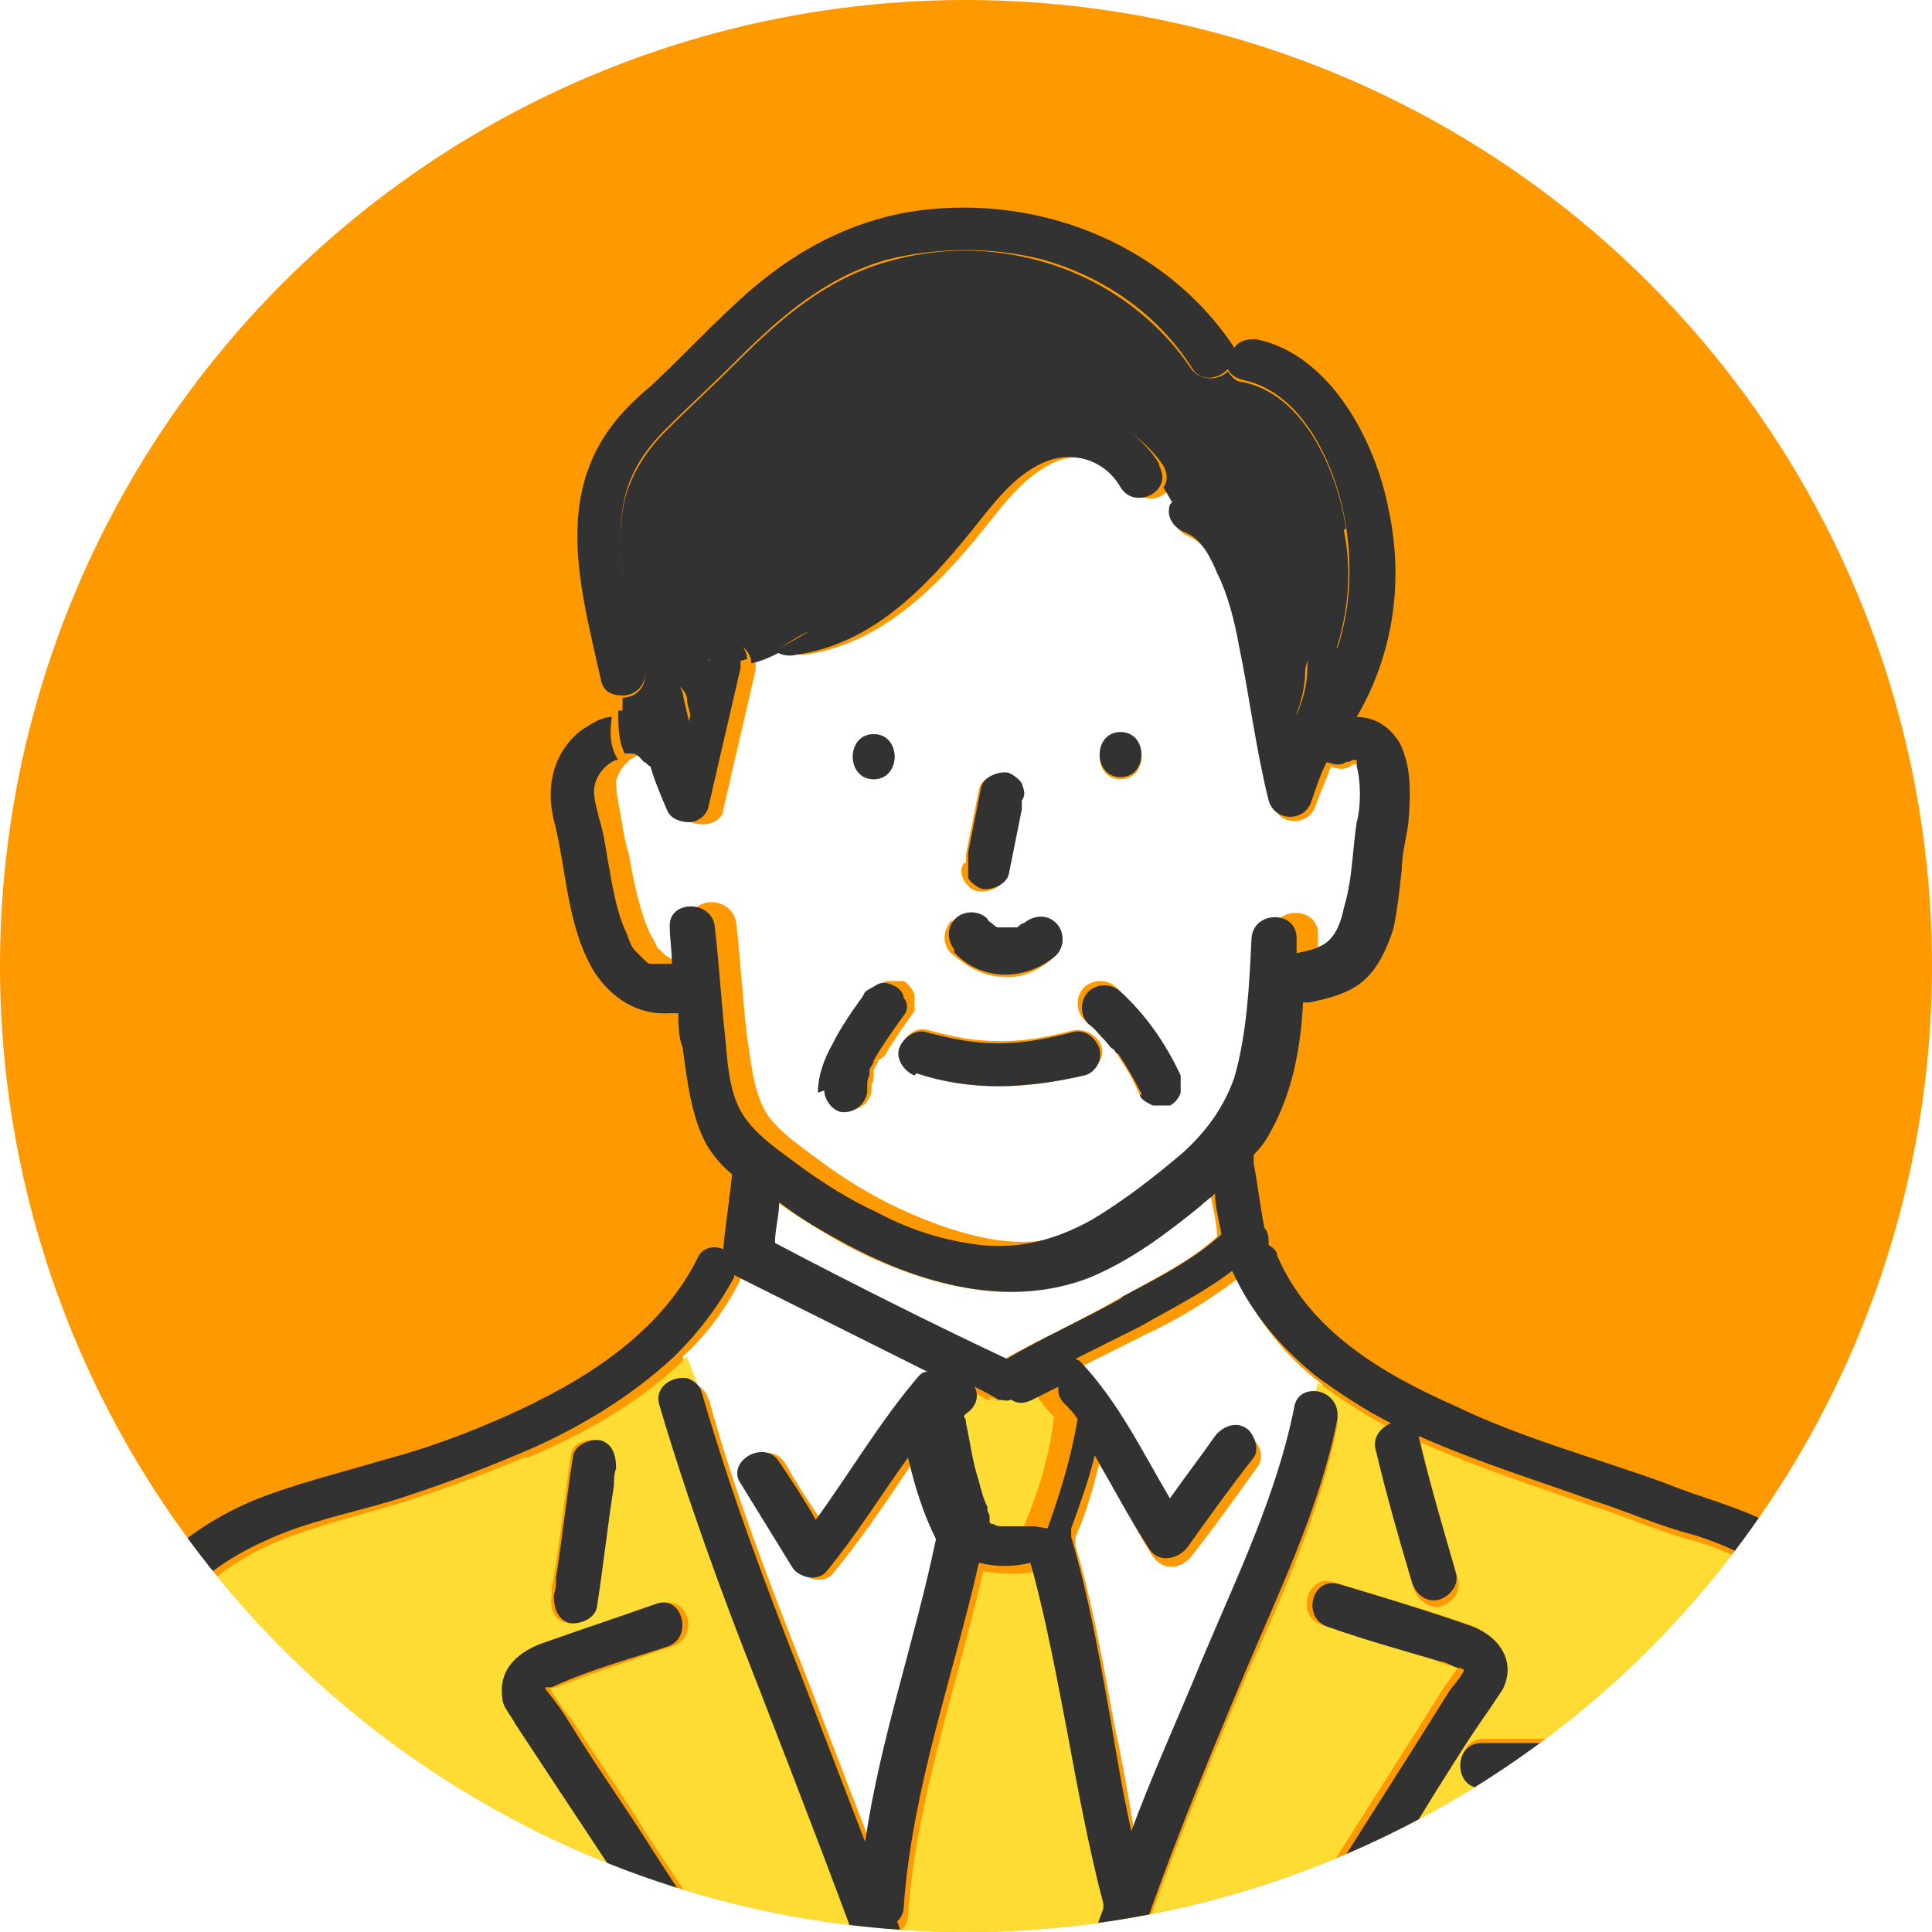
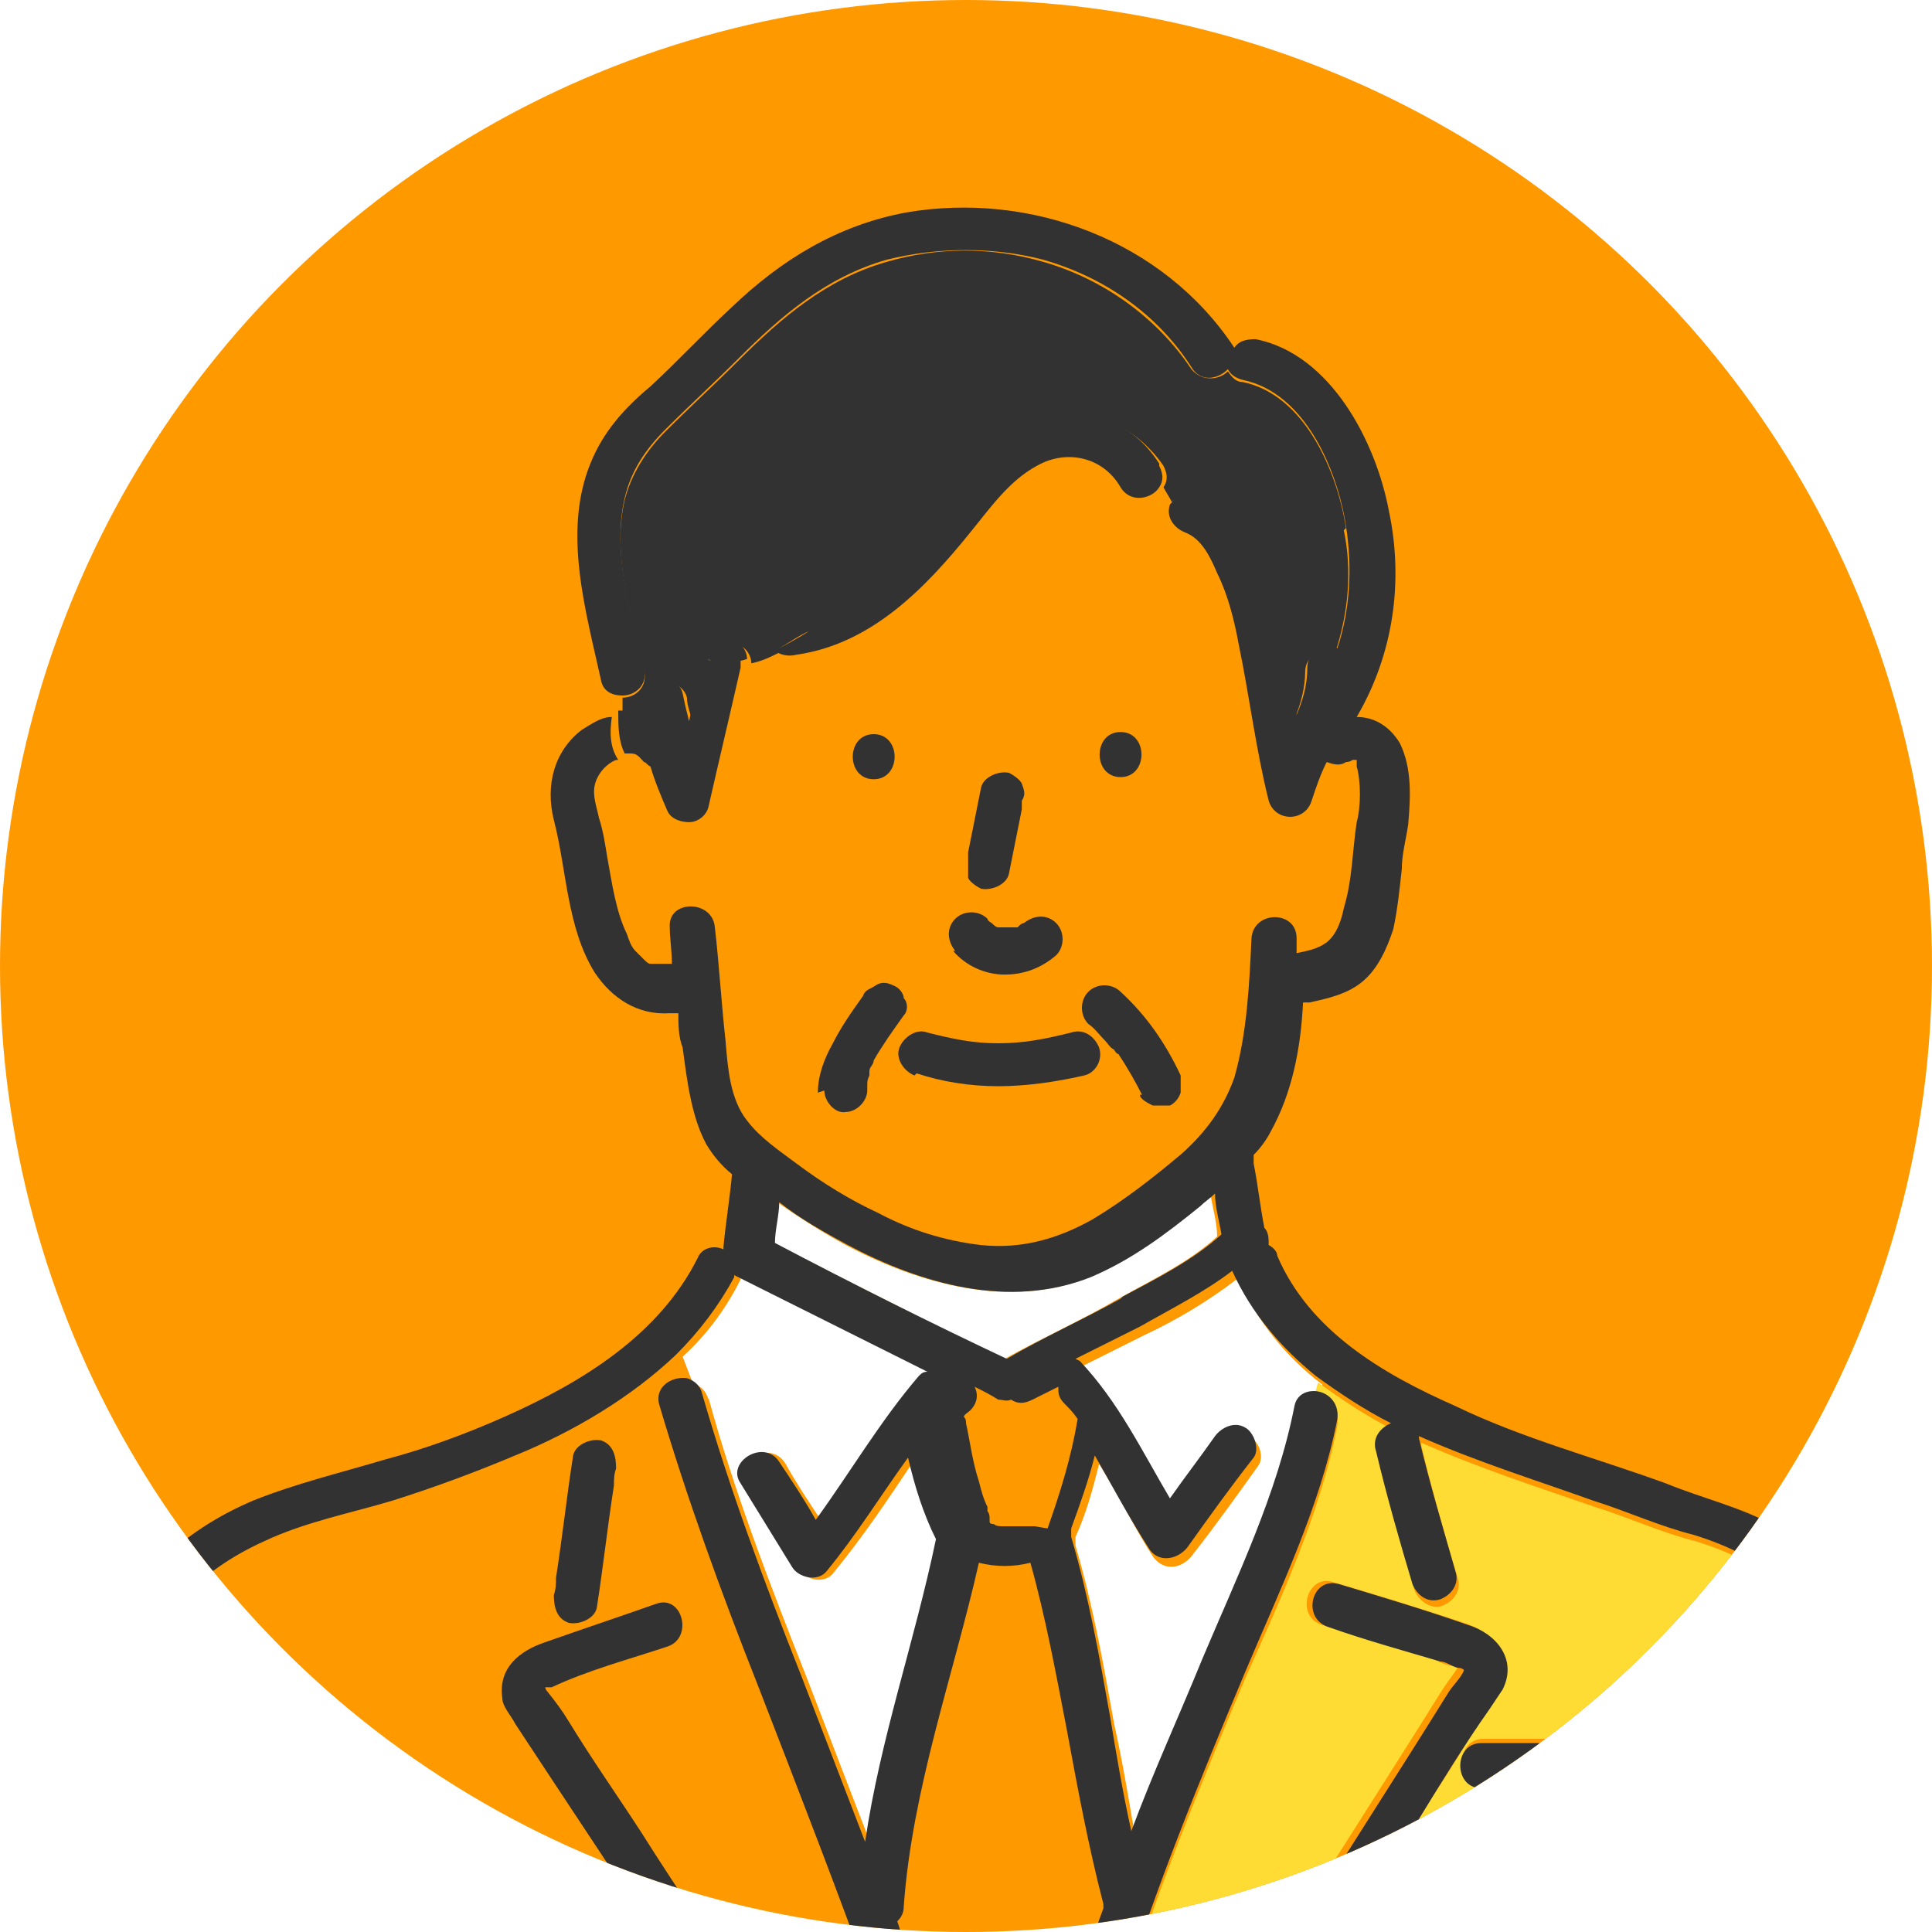
<svg xmlns="http://www.w3.org/2000/svg" id="_レイヤー_2" version="1.1" viewBox="0 0 90 90">
  <defs>
    <clipPath id="clippath">
      <circle cx="45" cy="45" r="45" class="st0" />
    </clipPath>
    <pattern id="_新規パターン_2" width="5" height="5.2" x="0" y="0" data-name="新規パターン 2" patternTransform="scale(.4 -.4)rotate(-45 4704.417 50576.367)" patternUnits="userSpaceOnUse">
      <path d="M0 0h5v5.2H0z" class="st0" />
-       <path d="M0 0h5v5.2H0z" class="st0" />
+       <path d="M0 0h5v5.2H0" class="st0" />
      <path d="M0 0h5v5.2H0z" class="st4" />
      <circle cx="2.5" cy="2.6" r="1.1" style="fill:#6ec878" />
    </pattern>
    <style>.st0{fill:none}.st1{fill:#323232}.st2{fill:url(#_新規パターン_2)}.st4{fill:#fff}.st5{fill:#ffdc33}</style>
  </defs>
  <g id="text" style="clip-path:url(#clippath)">
    <circle cx="45" cy="45" r="45" style="fill:#f90" />
-     <path d="M46.6 65.2H46c-.4-.2-.8-.4-1.1-.6.1.4 0 .8-.2 1.1 0 .1-.2.2-.3.3 0 0 .1.2.1.3q.15 1.35.6 2.7c.1.4.3.8.4 1.2v.2s0 .2.1.3v.2s.2 0 .2.1c.1 0 .3 0 .4.1h1.5c.7-1.7 1.2-3.3 1.4-5.1-.2-.2-.4-.4-.6-.7-.2-.2-.3-.5-.3-.8l-1.2.6c-.4.2-.7.2-1 0Z" class="st5" />
    <path d="M56.5 55.6c-.2.2-.5.4-.7.6-1.6 1.3-3.2 2.5-5.1 3.3-3.7 1.5-7.9.3-11.3-1.5-1.1-.6-2.2-1.3-3.2-2 0 .6-.2 1.3-.2 1.9 3.6 1.8 7.2 3.7 10.8 5.4 1.8-1 3.6-1.8 5.3-2.8 1.6-.9 3.3-1.7 4.6-2.9 0-.6-.2-1.3-.3-1.9Z" class="st4" />
    <path d="M25.4 78.6" class="st2" />
    <path d="M33 65.1c1.2 4.4 2.9 8.8 4.6 13.1l3 7.8c.8-4.8 2.4-9.3 3.3-14.1-.6-1.3-1-2.5-1.3-3.9-1.2 1.8-2.4 3.6-3.8 5.3-.4.5-1.3.3-1.6-.2l-2.4-3.9c-.7-1.1 1.1-2.2 1.8-1 .5.9 1.1 1.8 1.7 2.7 1.7-2.2 3-4.6 4.8-6.7.1-.1.2-.2.4-.2l-9-4.5v.1q-1.05 2.1-2.7 3.6l.5 1.3c.3 0 .6.3.7.7Z" class="st4" />
-     <path d="M24.4 67.9q-2.85 1.2-5.7 2.1c-2 .6-4.1 1.1-6 1.9-3.1 1.4-5.3 3.7-6.2 7-.8 2.7-1.1 5.6-1.6 8.4l-1.2 6.3H33l-1.8-2.7c-2.3-3.5-4.7-7.1-7-10.6-.2-.4-.5-.7-.6-1.2-.3-1.4.8-2.2 2-2.6 1.7-.6 3.5-1.2 5.2-1.8 1.3-.4 1.8 1.6.5 2-1.8.6-3.6 1.2-5.4 1.9-.1 0-.3.1-.3 0l.1.2c.3.5.6.9 1 1.4 1.1 1.7 2.3 3.4 3.4 5.2 1.7 2.6 3.5 5.2 5.2 7.9 0 0 .1.2.1.3h6c-1.8-5-3.7-9.9-5.6-14.8-1.7-4.3-3.3-8.6-4.6-13.1-.2-.9.6-1.4 1.3-1.2l-.5-1.3c-2.1 2.1-4.8 3.6-7.4 4.7Zm4.2.5c0 .3 0 .5-.1.8-.3 1.9-.5 3.8-.8 5.7 0 .6-.8.8-1.3.7-.6-.1-.8-.7-.7-1.3 0-.3 0-.5.1-.8.3-1.9.5-3.8.8-5.7 0-.6.8-.8 1.3-.7.6.1.8.7.7 1.3M50.3 93.3c.4-1.3.8-2.7 1.3-4v-.2c-.7-2.7-1.1-5.4-1.7-8.1-.5-2.6-.9-5.2-1.7-7.8-.8.2-1.6.1-2.4 0-1.2 5.3-3.1 10.5-3.5 16 0 .3-.1.5-.3.7.5 1.2.9 2.5 1.3 3.7s6.9 0 6.9 0v-.3Z" class="st5" />
-     <path d="M63.4 35.9v-.3h-.2c-.1 0-.2 0-.3.1-.3.2-.7.1-.9 0-.2.6-.5 1.2-.7 1.8-.3 1-1.7 1-2 0-.6-2.4-.9-4.9-1.4-7.3-.2-1.1-.5-2.2-1-3.3-.3-.7-.8-1.6-1.5-1.9-.5-.2-.9-.7-.7-1.3 0-.1 0-.2.2-.3-.2-.2-.3-.5-.4-.7-.3.6-1.3.8-1.8 0-.9-1.4-2.6-1.8-3.9-1-1.3.7-2.2 2-3.1 3.1-2.1 2.6-4.7 5.2-8.2 5.7-.4 0-.7 0-1-.2-.4.2-.8.4-1.3.5v.4c-.5 2.2-1 4.3-1.5 6.5 0 .4-.5.7-.9.7s-.9-.1-1-.5c-.3-.7-.6-1.4-.8-2.1-.1 0-.2-.1-.3-.2-.2-.2-.4-.3-.6-.4h-.3c0 .1.2.2.3.3l-.3-.3h-.1c-.5.2-.9.7-1 1.2 0 .5.1 1 .2 1.5.1.6.2 1.3.4 1.9.2 1.2.5 2.6.9 3.5.1.3.3.5.4.8 0 .1 0 0 .2.2l.2.2s.2.1.3.2h1c0-.5 0-1.1-.1-1.7-.1-1.3 1.9-1.3 2.1 0 .2 1.8.3 3.6.5 5.3.2 1.2.3 2.7 1 3.7.6.8 1.5 1.4 2.3 2 1.2.9 2.5 1.7 3.8 2.3 1.5.7 3.2 1.3 4.8 1.5 1.9.2 3.5-.2 5.2-1.2 1.5-.8 2.9-2 4.2-3.1 1.1-1 2-2 2.4-3.5.7-2 .7-4.3.8-6.5 0-1.3 2.1-1.3 2.1 0v.7c.5 0 1-.2 1.4-.5.5-.4.6-1.1.8-1.6.3-1.3.3-2.7.6-4 .1-.7.2-1.9 0-2.6Zm-11.2-1.7c1.3 0 1.3 2.1 0 2.1s-1.3-2.1 0-2.1m-7.2 6v-.4l.6-3c.1-.6.8-.8 1.3-.7.2 0 .5.3.6.5s.2.5 0 .8v.4c-.3 1-.5 2-.7 3-.1.6-.8.8-1.3.7-.2 0-.5-.3-.6-.5s-.2-.5 0-.8Zm-.6 2.7c.4-.4 1.1-.4 1.5 0 0 0 .2.1.2.2.1 0 .2.1.3.2h.9c.1 0 .2-.1.3-.2.4-.4 1-.4 1.5 0 .4.4.4 1.1 0 1.5-.7.6-1.5 1-2.4.9-.9 0-1.7-.5-2.4-1.1-.4-.4-.4-1 0-1.5Zm-3.7-8.7c1.3 0 1.3 2.1 0 2.1s-1.3-2.1 0-2.1m.2 15.2c0 .2-.2.3-.2.5v.2c0 .1 0 .3-.1.4v.2c0 .6-.5 1-1 1-.6 0-1-.5-1-1 0-.8.3-1.6.7-2.3.4-.8.9-1.5 1.4-2.2.2-.2.3-.4.6-.5h.8c.2.1.4.4.5.6v.8c-.5.7-1 1.4-1.4 2.1Zm9.6.7c-1.3.3-2.6.5-4 .5-1.3 0-2.6-.2-3.8-.6-.5-.2-.9-.7-.7-1.3.2-.5.7-.9 1.3-.7 1.1.3 2.1.5 3.3.5s2.2-.2 3.4-.5c.5-.1 1.1.2 1.3.7s-.2 1.1-.7 1.3Zm4.4.6c0 .3-.2.5-.5.6-.2.1-.5.2-.8 0-.2 0-.5-.2-.6-.5-.3-.7-.7-1.3-1.1-1.9 0 0-.1-.2-.2-.2.2.3 0 0 0 0-.1-.1-.2-.3-.4-.4-.2-.3-.5-.5-.8-.8-.4-.4-.4-1.1 0-1.5s1.1-.4 1.5 0c1.2 1.1 2.2 2.4 2.8 3.9.1.3.2.5 0 .8Z" class="st4" />
    <path d="M62.7 24.6c-.4-2.6-1.9-6.2-4.8-6.8-.3 0-.5-.2-.7-.5-.4.4-1.2.5-1.7-.1-1.6-2.4-4.1-4.2-6.9-5-2.4-.7-4.9-.7-7.3 0-2.8.8-4.9 2.6-6.9 4.6-1.1 1.1-2.3 2.2-3.4 3.3-.9.9-1.6 2-1.9 3.2-.6 2.6.3 5.4.9 7.9.2.8-.4 1.3-1 1.3v.8h1v-.2c-.1-.6.1-1.1.7-1.3.5-.2 1.2.2 1.3.7 0 .4.2.8.3 1.3.2-1 .5-2.1.7-3.1.1-.6.7-.8 1.3-.7.4.1.7.5.7.9.5-.1.9-.3 1.3-.5-.1-.1-.2-.3-.3-.5-.1-.5.2-1.2.7-1.3 3.9-.6 6-4 8.5-6.7 1.1-1.2 2.5-2.4 4.2-2.6 1.9-.2 3.7.8 4.8 2.4.2.4.2.7 0 1 .1.2.3.5.4.7.2-.3.7-.6 1.1-.4 2.3.9 3.2 3.4 3.7 5.6.4 1.6.7 3.2.9 4.9.3-.7.5-1.5.5-2.2 0-.8.8-1.1 1.4-.9.6-1.8.8-3.8.4-5.7Z" class="st1" />
    <path d="M57.6 59.6c-1.3 1-2.8 1.9-4.3 2.6l-3 1.5.2.1c1.8 1.9 2.9 4.2 4.2 6.4.7-1 1.4-1.9 2.1-2.9.3-.4.9-.7 1.4-.4s.7 1 .4 1.4c-1 1.4-2 2.8-3.1 4.2-.5.6-1.3.7-1.8 0-.9-1.4-1.6-2.9-2.5-4.3-.3 1.2-.6 2.3-1.1 3.4v.4c.8 2.7 1.3 5.5 1.8 8.3.4 1.8.7 3.6 1 5.4 1-2.7 2.2-5.4 3.3-8 1.6-3.8 3.5-7.7 4.3-11.8 0-.5.5-.8.9-.7l.2-.7c-1.7-1.3-3-2.9-3.9-4.9Z" class="st4" />
    <path d="M69.3 79.6c-1.1 1.8-2.2 3.6-3.4 5.3-1.8 2.9-3.7 5.8-5.5 8.7h27.2c-.4-3.2-.8-6.3-1.2-9.5-.5-3.4-.5-7.3-3.1-9.9-1.2-1.2-2.7-1.9-4.3-2.4-1.6-.4-3.1-1.1-4.7-1.6-2.6-.9-5.4-1.8-8.1-3v.1c.5 2.1 1.1 4.2 1.7 6.2.2.6-.2 1.1-.7 1.3s-1.1-.2-1.3-.7c-.6-2.1-1.2-4.1-1.7-6.2-.1-.6.2-1.1.7-1.3-1.2-.6-2.4-1.4-3.5-2.2l-.2.7c.6 0 1.2.5 1.1 1.3-.8 4.1-2.6 8-4.3 11.8-2.1 5-4.2 10.1-5.8 15.3h5.7s0-.2.1-.3c.7-1.2 1.5-2.3 2.2-3.4 2.3-3.7 4.7-7.4 7-11.1.2-.3.5-.7.7-1l-.2-.1c-.3 0-.7-.2-.9-.3-1.7-.6-3.5-1.1-5.2-1.6-1.3-.4-.7-2.4.5-2 2 .6 4 1.2 6.1 1.9 1.3.4 2.3 1.6 1.6 3l-.6.9Zm7.7 1.6c.6 0 1 .5 1 1v3.9c0 .6-.5 1-1 1h-9.2c-1.3 0-1.3-2.1 0-2.1H76v-1.9h-6.9c-1.3 0-1.3-2.1 0-2.1h8Z" class="st5" />
    <path d="M52.2 36.2c1.3 0 1.3-2.1 0-2.1s-1.3 2.1 0 2.1M40.7 34.2c-1.3 0-1.3 2.1 0 2.1s1.3-2.1 0-2.1M27.8 74.9c.3-1.9.5-3.8.8-5.7 0-.3 0-.5.1-.8 0-.5-.1-1.1-.7-1.3-.5-.1-1.2.2-1.3.7-.3 1.9-.5 3.8-.8 5.7 0 .3 0 .5-.1.8 0 .5.1 1.1.7 1.3.5.1 1.2-.2 1.3-.7M35.1 93.3c-1.7-2.6-3.5-5.2-5.2-7.9-1.1-1.7-2.3-3.4-3.4-5.2-.3-.5-.6-.9-1-1.4 0 0-.1-.1-.1-.2h.3c1.7-.8 3.6-1.3 5.4-1.9 1.2-.4.7-2.4-.5-2-1.7.6-3.5 1.2-5.2 1.8-1.2.4-2.2 1.2-2 2.6 0 .4.4.8.6 1.2 2.3 3.5 4.7 7.1 7 10.6l1.8 2.7h2.4s0-.2-.1-.3M66 84.9c1.1-1.8 2.2-3.6 3.4-5.3l.6-.9c.7-1.4-.3-2.6-1.6-3-2-.7-4-1.3-6-1.9-1.3-.4-1.8 1.6-.5 2 1.7.6 3.5 1.1 5.2 1.6.3 0 .6.3.9.3 0 0 .1 0 .2.1-.1.3-.5.7-.7 1-2.3 3.7-4.7 7.4-7 11.1-.7 1.2-1.5 2.3-2.2 3.4 0 0 0 .2-.1.3h2.4c1.8-2.9 3.7-5.8 5.5-8.7ZM42.7 50c1.2.4 2.5.6 3.8.6s2.7-.2 4-.5c.5-.1.9-.7.7-1.3-.2-.5-.7-.9-1.3-.7-1.2.3-2.2.5-3.4.5s-2.1-.2-3.3-.5c-.5-.2-1.1.2-1.3.7s.2 1.1.7 1.3ZM45.7 41.4c.5.1 1.2-.2 1.3-.7l.6-3v-.4c.2-.3.1-.5 0-.8-.1-.2-.4-.4-.6-.5-.5-.1-1.2.2-1.3.7l-.6 3v1.2c.1.2.4.4.6.5M38.4 50.8c0 .5.5 1.1 1 1 .5 0 1-.5 1-1v-.2c0-.2 0-.3.1-.5v-.2c0-.2.2-.3.2-.5.4-.7.9-1.4 1.4-2.1.2-.2.2-.6 0-.8 0-.2-.2-.5-.5-.6-.2-.1-.5-.2-.8 0s-.5.2-.6.5c-.5.7-1 1.4-1.4 2.2-.4.7-.7 1.5-.7 2.3ZM53.1 51c0 .2.4.4.6.5h.8c.2-.1.4-.3.5-.6v-.8c-.7-1.5-1.6-2.8-2.8-3.9-.4-.4-1.1-.4-1.5 0s-.4 1.1 0 1.5c.3.2.5.5.8.8.1.1.2.3.4.4 0 0 .2.3 0 0 0 0 .1.2.2.2.4.6.8 1.3 1.1 1.9Z" class="st1" />
    <path d="M88.7 85.6c-.3-2.2-.5-4.5-.9-6.7-.3-1.6-.8-3.2-1.7-4.6-.9-1.3-2.1-2.4-3.4-3.2-1.6-.9-3.4-1.3-5.1-2-3.3-1.2-6.7-2.1-9.8-3.6-3.4-1.5-6.8-3.5-8.3-7 0-.2-.2-.4-.4-.5 0-.3 0-.6-.2-.8-.2-1-.3-2-.5-3v-.4c.3-.3.6-.7.8-1.1 1-1.8 1.4-3.9 1.5-6h.3c.9-.2 1.8-.4 2.5-1s1.1-1.5 1.4-2.4c.2-.9.3-1.9.4-2.8 0-.7.2-1.4.3-2.1.1-1.2.2-2.6-.4-3.8-.5-.8-1.2-1.2-2-1.2 1.7-2.9 2.2-6.3 1.5-9.6-.6-3.2-2.7-7.3-6.2-8-.5 0-.8.1-1 .4-3.3-5-9.5-7.3-15.3-6.3-3.2.6-5.8 2.2-8.1 4.4-1.3 1.2-2.5 2.5-3.8 3.7-1.2 1-2.2 2.1-2.8 3.6-1.3 3.2-.2 6.9.5 10.1.1.5.5.7 1 .7 0-.6 0-1.2-.2-1.7.2.5.2 1.1.2 1.7.6 0 1.2-.5 1-1.3-.6-2.5-1.5-5.3-.9-7.9.3-1.3 1-2.3 1.9-3.2 1.1-1.1 2.3-2.2 3.4-3.3 2-2 4.1-3.8 6.9-4.6 2.4-.6 5-.6 7.3 0 2.8.8 5.3 2.5 6.9 5 .4.7 1.2.6 1.7.1.1.2.3.4.7.5 2.9.6 4.4 4.2 4.8 6.8.3 1.9.2 3.9-.4 5.7-.6-.2-1.4.1-1.4.9s-.2 1.5-.5 2.2c-.3-1.6-.5-3.3-.9-4.9-.6-2.2-1.4-4.7-3.7-5.6-.4-.2-.9 0-1.1.4.3.5.6.9 1.1 1.2-.5-.3-.8-.7-1.1-1.2 0 .1-.1.2-.2.3-.2.6.2 1.1.7 1.3.8.3 1.2 1.2 1.5 1.9.5 1 .8 2.2 1 3.3.5 2.4.8 4.9 1.4 7.3.3 1 1.7 1 2 0 .2-.6.4-1.2.7-1.8.3.1.6.2.9 0 0 0 .2 0 .3-.1h.2v.3c.2.7.2 1.9 0 2.6-.2 1.3-.2 2.7-.6 4-.1.5-.3 1.2-.8 1.6-.4.3-.9.4-1.4.5v-.7c0-1.3-2-1.3-2.1 0-.1 2.1-.2 4.4-.8 6.5-.5 1.4-1.3 2.5-2.4 3.5-1.3 1.1-2.7 2.2-4.2 3.1-1.6.9-3.3 1.4-5.2 1.2q-2.55-.3-4.8-1.5c-1.3-.6-2.6-1.4-3.8-2.3-.8-.6-1.7-1.2-2.3-2-.8-1-.9-2.5-1-3.7-.2-1.8-.3-3.6-.5-5.3-.1-1.3-2.2-1.3-2.1 0 0 .5.1 1.1.1 1.7h-1c-.1 0-.2-.1-.3-.2l-.2-.2-.2-.2c-.2-.2-.3-.5-.4-.8-.5-1-.7-2.4-.9-3.5-.1-.6-.2-1.3-.4-1.9-.1-.5-.3-1-.2-1.5s.5-1 1-1.2h.1c-.4-.6-.4-1.3-.3-2-.5 0-.9.3-1.4.6-1.3 1-1.7 2.6-1.3 4.2.6 2.3.6 5 1.9 7.1.8 1.2 2 2 3.5 1.9h.4c0 .5 0 1.1.2 1.6.2 1.5.4 3.2 1.1 4.5.3.5.7 1 1.2 1.4-.1 1.1-.3 2.3-.4 3.4v.1c-.4-.2-1-.1-1.2.4-1.8 3.6-5.4 5.8-9 7.4-1.8.8-3.7 1.5-5.6 2-2 .6-4.1 1.1-6.1 1.9-3.3 1.4-5.9 3.8-7.2 7.2-1 2.6-1.2 5.5-1.8 8.2-.5 2.7-1 5.5-1.6 8.2h2.1l1.2-6.3c.5-2.8.8-5.7 1.6-8.4.9-3.3 3.1-5.6 6.2-7 1.9-.9 4-1.3 6-1.9q2.85-.9 5.7-2.1c2.7-1.1 5.4-2.7 7.5-4.7l-.2-.5.2.5q1.65-1.65 2.7-3.6v-.1l9 4.5c-.2 0-.3.1-.4.2-1.8 2.1-3.2 4.5-4.8 6.7-.5-.9-1.1-1.8-1.7-2.7-.7-1.1-2.5 0-1.8 1l2.4 3.9c.3.5 1.2.7 1.6.2 1.4-1.7 2.5-3.5 3.8-5.3.3 1.3.7 2.6 1.3 3.8-1 4.8-2.6 9.3-3.3 14.1l-3-7.8c-1.7-4.3-3.3-8.6-4.6-13.1-.1-.4-.4-.6-.7-.7l1.5 3.9-1.5-3.9c-.7-.1-1.5.4-1.3 1.2 1.3 4.4 2.9 8.8 4.6 13.1 1.9 4.9 3.8 9.8 5.6 14.8h2.2c-.4-1.3-.9-2.5-1.3-3.8.2-.2.3-.4.3-.7.4-5.5 2.3-10.7 3.5-16q1.2.3 2.4 0c.7 2.5 1.2 5.2 1.7 7.8.5 2.7 1 5.4 1.7 8.1v.2c-.5 1.3-.9 2.7-1.3 4v.3h2.1c1.6-5.2 3.7-10.3 5.8-15.3 1.6-3.8 3.5-7.7 4.3-11.8.1-.8-.5-1.3-1.1-1.3l-.5 2.7.5-2.7c-.4 0-.8.2-.9.7-.8 4.1-2.7 8-4.3 11.8-1.1 2.7-2.3 5.3-3.3 8-.4-1.8-.7-3.6-1-5.4-.5-2.8-1-5.6-1.8-8.3v-.4c.4-1.1.8-2.2 1.1-3.4.8 1.4 1.6 2.9 2.5 4.3.4.7 1.3.6 1.8 0 1-1.4 2-2.8 3.1-4.2.3-.4 0-1.2-.4-1.4-.5-.3-1.1 0-1.4.4-.7 1-1.4 1.9-2.1 2.9-1.3-2.2-2.4-4.5-4.2-6.4l-.2-.1 3-1.5c1.4-.8 3-1.6 4.3-2.6.9 2 2.3 3.6 3.9 4.9l.2-1.1-.2 1.1c1.1.8 2.3 1.6 3.5 2.2-.5.2-.9.7-.7 1.3.5 2.1 1.1 4.2 1.7 6.2.2.5.7.9 1.3.7.5-.2.9-.7.7-1.3-.6-2.1-1.2-4.1-1.7-6.2v-.1c2.7 1.2 5.6 2.1 8.1 3 1.6.5 3.1 1.2 4.7 1.6 1.6.5 3.1 1.2 4.3 2.4 2.6 2.6 2.6 6.5 3.1 9.9.4 3.2.9 6.3 1.2 9.5h2.1c-.3-2.7-.7-5.3-1-8ZM55.6 16.2c.7 0 1.4-.7 1.4.7 0-1.4-.7-.7-1.4-.7m-7.4 54.9h-1.5c-.1 0-.3 0-.4-.1 0 0-.2 0-.2-.1v-.2s0-.2-.1-.3v-.2c-.2-.4-.3-.8-.4-1.2-.3-.9-.4-1.8-.6-2.7 0-.1 0-.2-.1-.3 0-.1.2-.2.3-.3.3-.3.4-.7.2-1.1.4.2.8.4 1.1.6.2 0 .4.1.6 0 .3.2.6.2 1 0l1.2-.6c0 .3 0 .5.3.8.2.2.4.4.6.7-.3 1.8-.8 3.4-1.4 5.1Zm4-10.6c-1.8 1-3.6 1.8-5.3 2.8q-5.4-2.55-10.8-5.4c0-.6.2-1.3.2-1.9 1 .8 2.1 1.4 3.2 2 3.4 1.8 7.5 3 11.3 1.5 1.9-.8 3.5-2 5.1-3.3.2-.2.5-.4.7-.6 0 .6.2 1.3.3 1.9-1.3 1.2-3.1 2.1-4.6 2.9Z" class="st1" />
    <path d="M32.9 30.7c.7.2 1.3.2 1.9 0 0-.4-.3-.8-.7-.9-.5-.1-1.1.2-1.3.7-.2 1-.5 2.1-.7 3.1-.1-.4-.2-.8-.3-1.3s-.8-.9-1.3-.7c-.6.2-.8.7-.7 1.3v.2h-1c0 .7 0 1.4.3 2h.3c.3 0 .4.2.6.4.1 0 .2.2.3.2.2.7.5 1.4.8 2.1.2.4.7.5 1 .5.4 0 .8-.3.9-.7.5-2.2 1-4.3 1.5-6.5v-.4c-.6.1-1.2.1-1.9 0ZM44.4 44.3c.6.7 1.5 1.1 2.4 1.1q1.35 0 2.4-.9c.4-.4.4-1.1 0-1.5s-1-.4-1.5 0c-.1 0-.2.1-.3.2h-.9c-.1 0-.2-.1-.3-.2 0 0-.2-.1-.2-.2-.4-.4-1.1-.4-1.5 0s-.4 1 0 1.5ZM77 81.2h-8c-1.3 0-1.3 2.1 0 2.1h6.9v1.9h-8.2c-1.3 0-1.3 2.1 0 2.1h9.2c.6 0 1-.5 1-1v-3.9c0-.6-.5-1-1-1ZM54 21.6c-1-1.6-2.8-2.6-4.8-2.4-1.7.2-3.1 1.3-4.2 2.6-2.5 2.7-4.6 6.1-8.5 6.7-.6 0-.8.8-.7 1.3 0 .2.2.4.3.5.6-.3 1.1-.7 1.6-.9-.5.3-1 .6-1.6.9.2.2.6.3 1 .2 3.5-.5 6-3.1 8.1-5.7.9-1.1 1.8-2.4 3.1-3.1 1.4-.8 3.1-.4 3.9 1 .5.8 1.5.5 1.8 0-.3-.5-.6-.9-1.2-.9.6 0 .9.4 1.2.9.2-.3.2-.6 0-1Z" class="st1" />
  </g>
</svg>